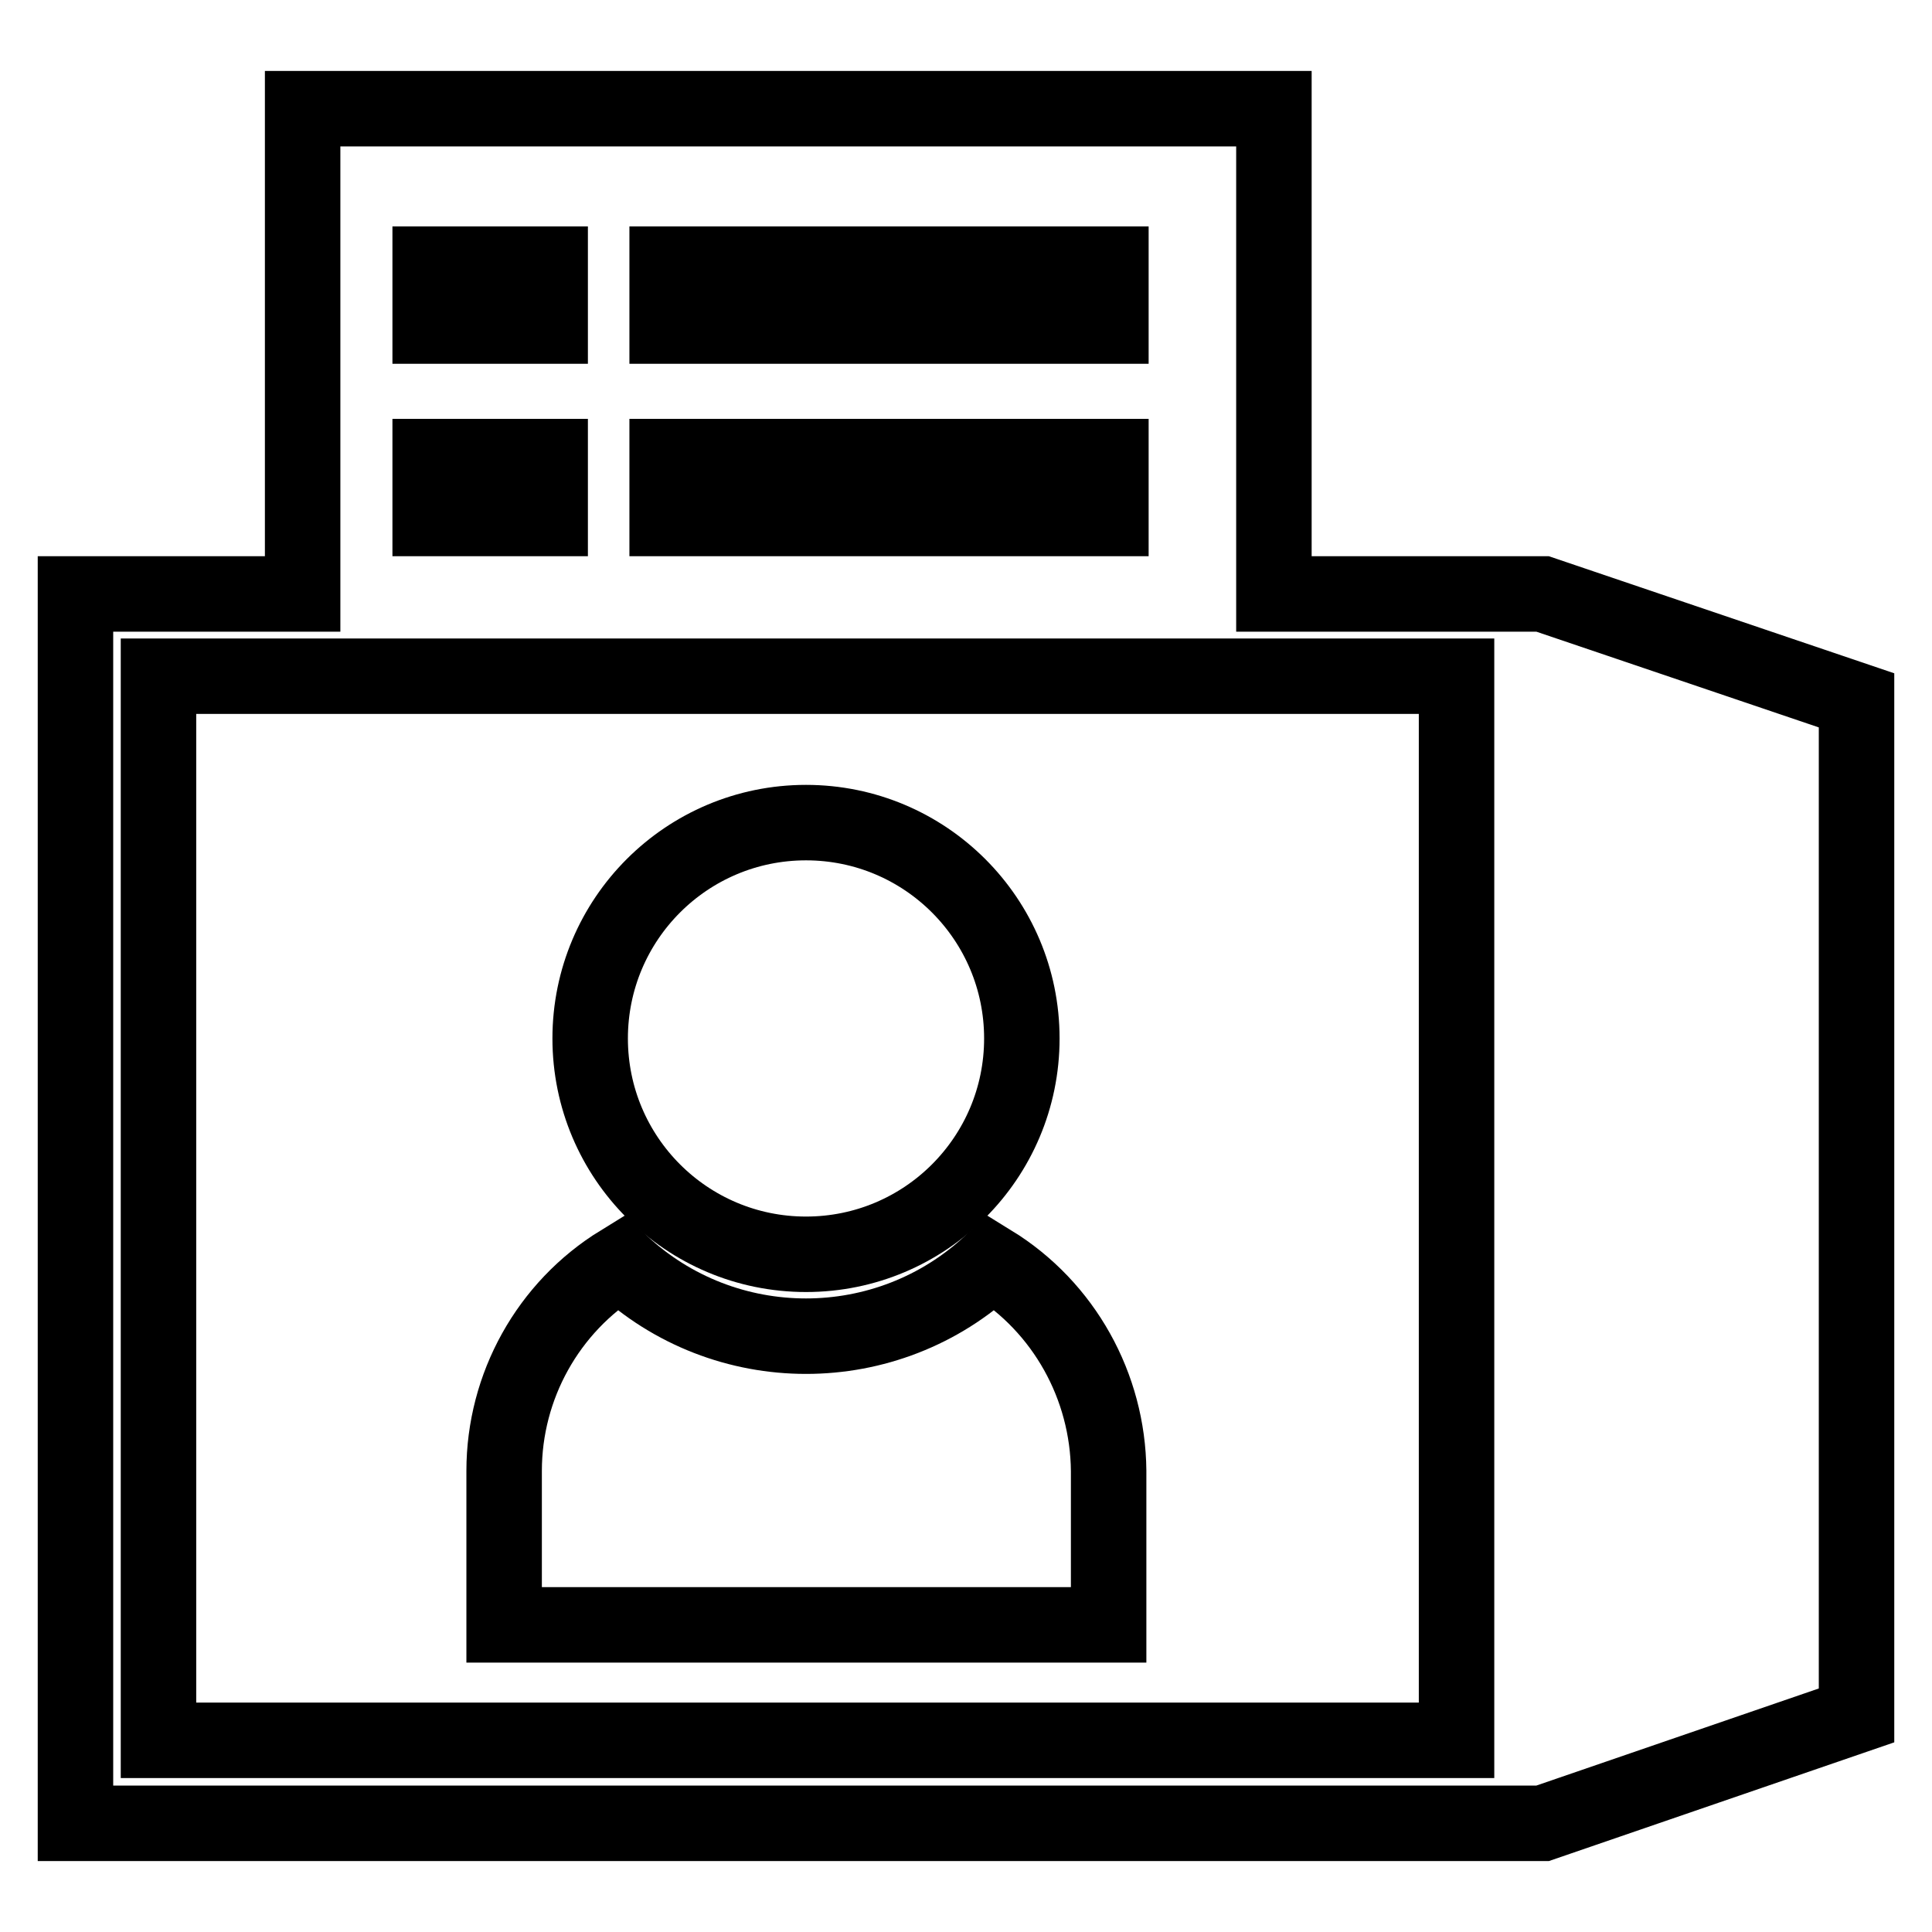
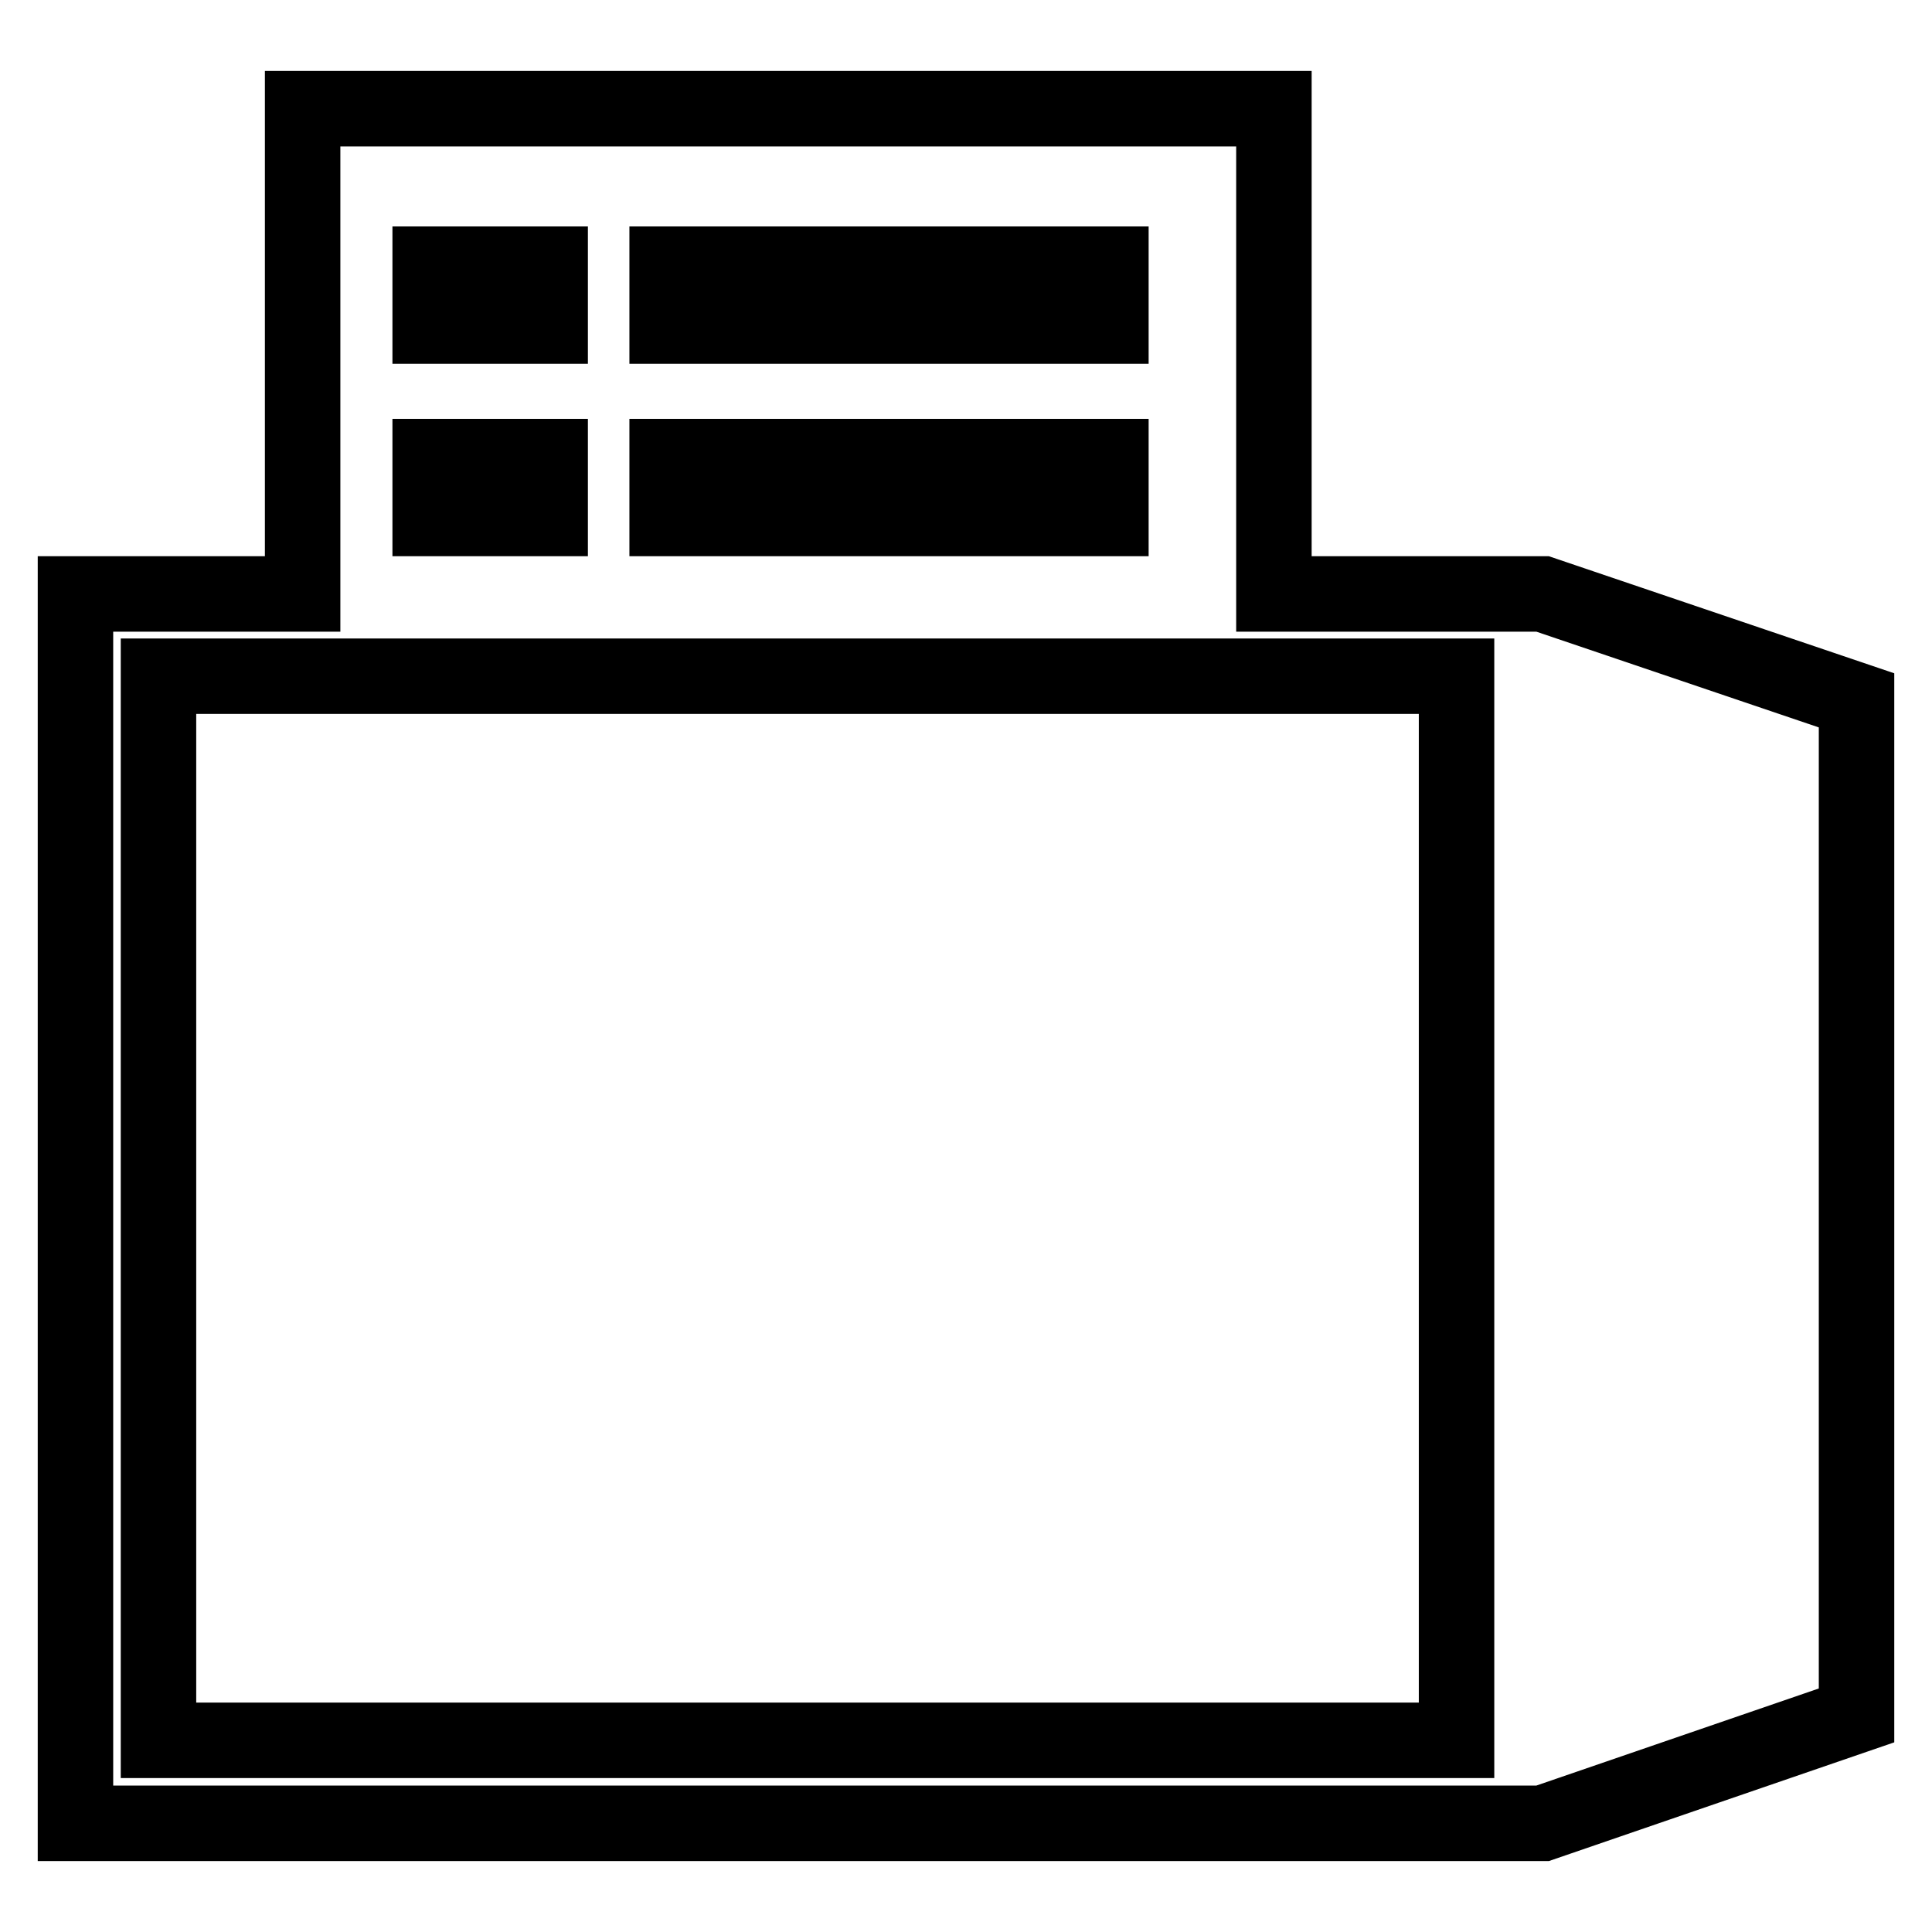
<svg xmlns="http://www.w3.org/2000/svg" version="1.1" x="0px" y="0px" viewBox="0 0 256 256" enable-background="new 0 0 256 256" xml:space="preserve">
  <g>
    <path stroke-width="10" fill-opacity="0" stroke="#000000" d="M204.4,78.7h-35.6V14.4H40.1v64.3H10v162.9h194.4l41.6-14.3V92.8L204.4,78.7z M88.4,35h58.8v8.2H88.4V35z  M88.4,60.5h58.8v8.2H88.4V60.5z M57,35h15.9v8.2H57V35z M57,60.5h15.9v8.2H57V60.5z M192.9,230.6H21v-141h172V230.6z" />
-     <path stroke-width="10" fill-opacity="0" stroke="#000000" d="M78.2,137.6c0,15.8,12.8,28.6,28.6,28.6c15.8,0,28.6-12.8,28.6-28.6c0,0,0,0,0,0 c0-15.8-12.8-28.6-28.6-28.6S78.2,121.8,78.2,137.6L78.2,137.6z" />
-     <path stroke-width="10" fill-opacity="0" stroke="#000000" d="M131.4,167.3c-13.8,13-35.4,13-49.2,0c-9.6,5.9-15.4,16.4-15.4,27.6v20.4h80.1v-20.4 C146.8,183.7,141,173.2,131.4,167.3z" />
  </g>
</svg>